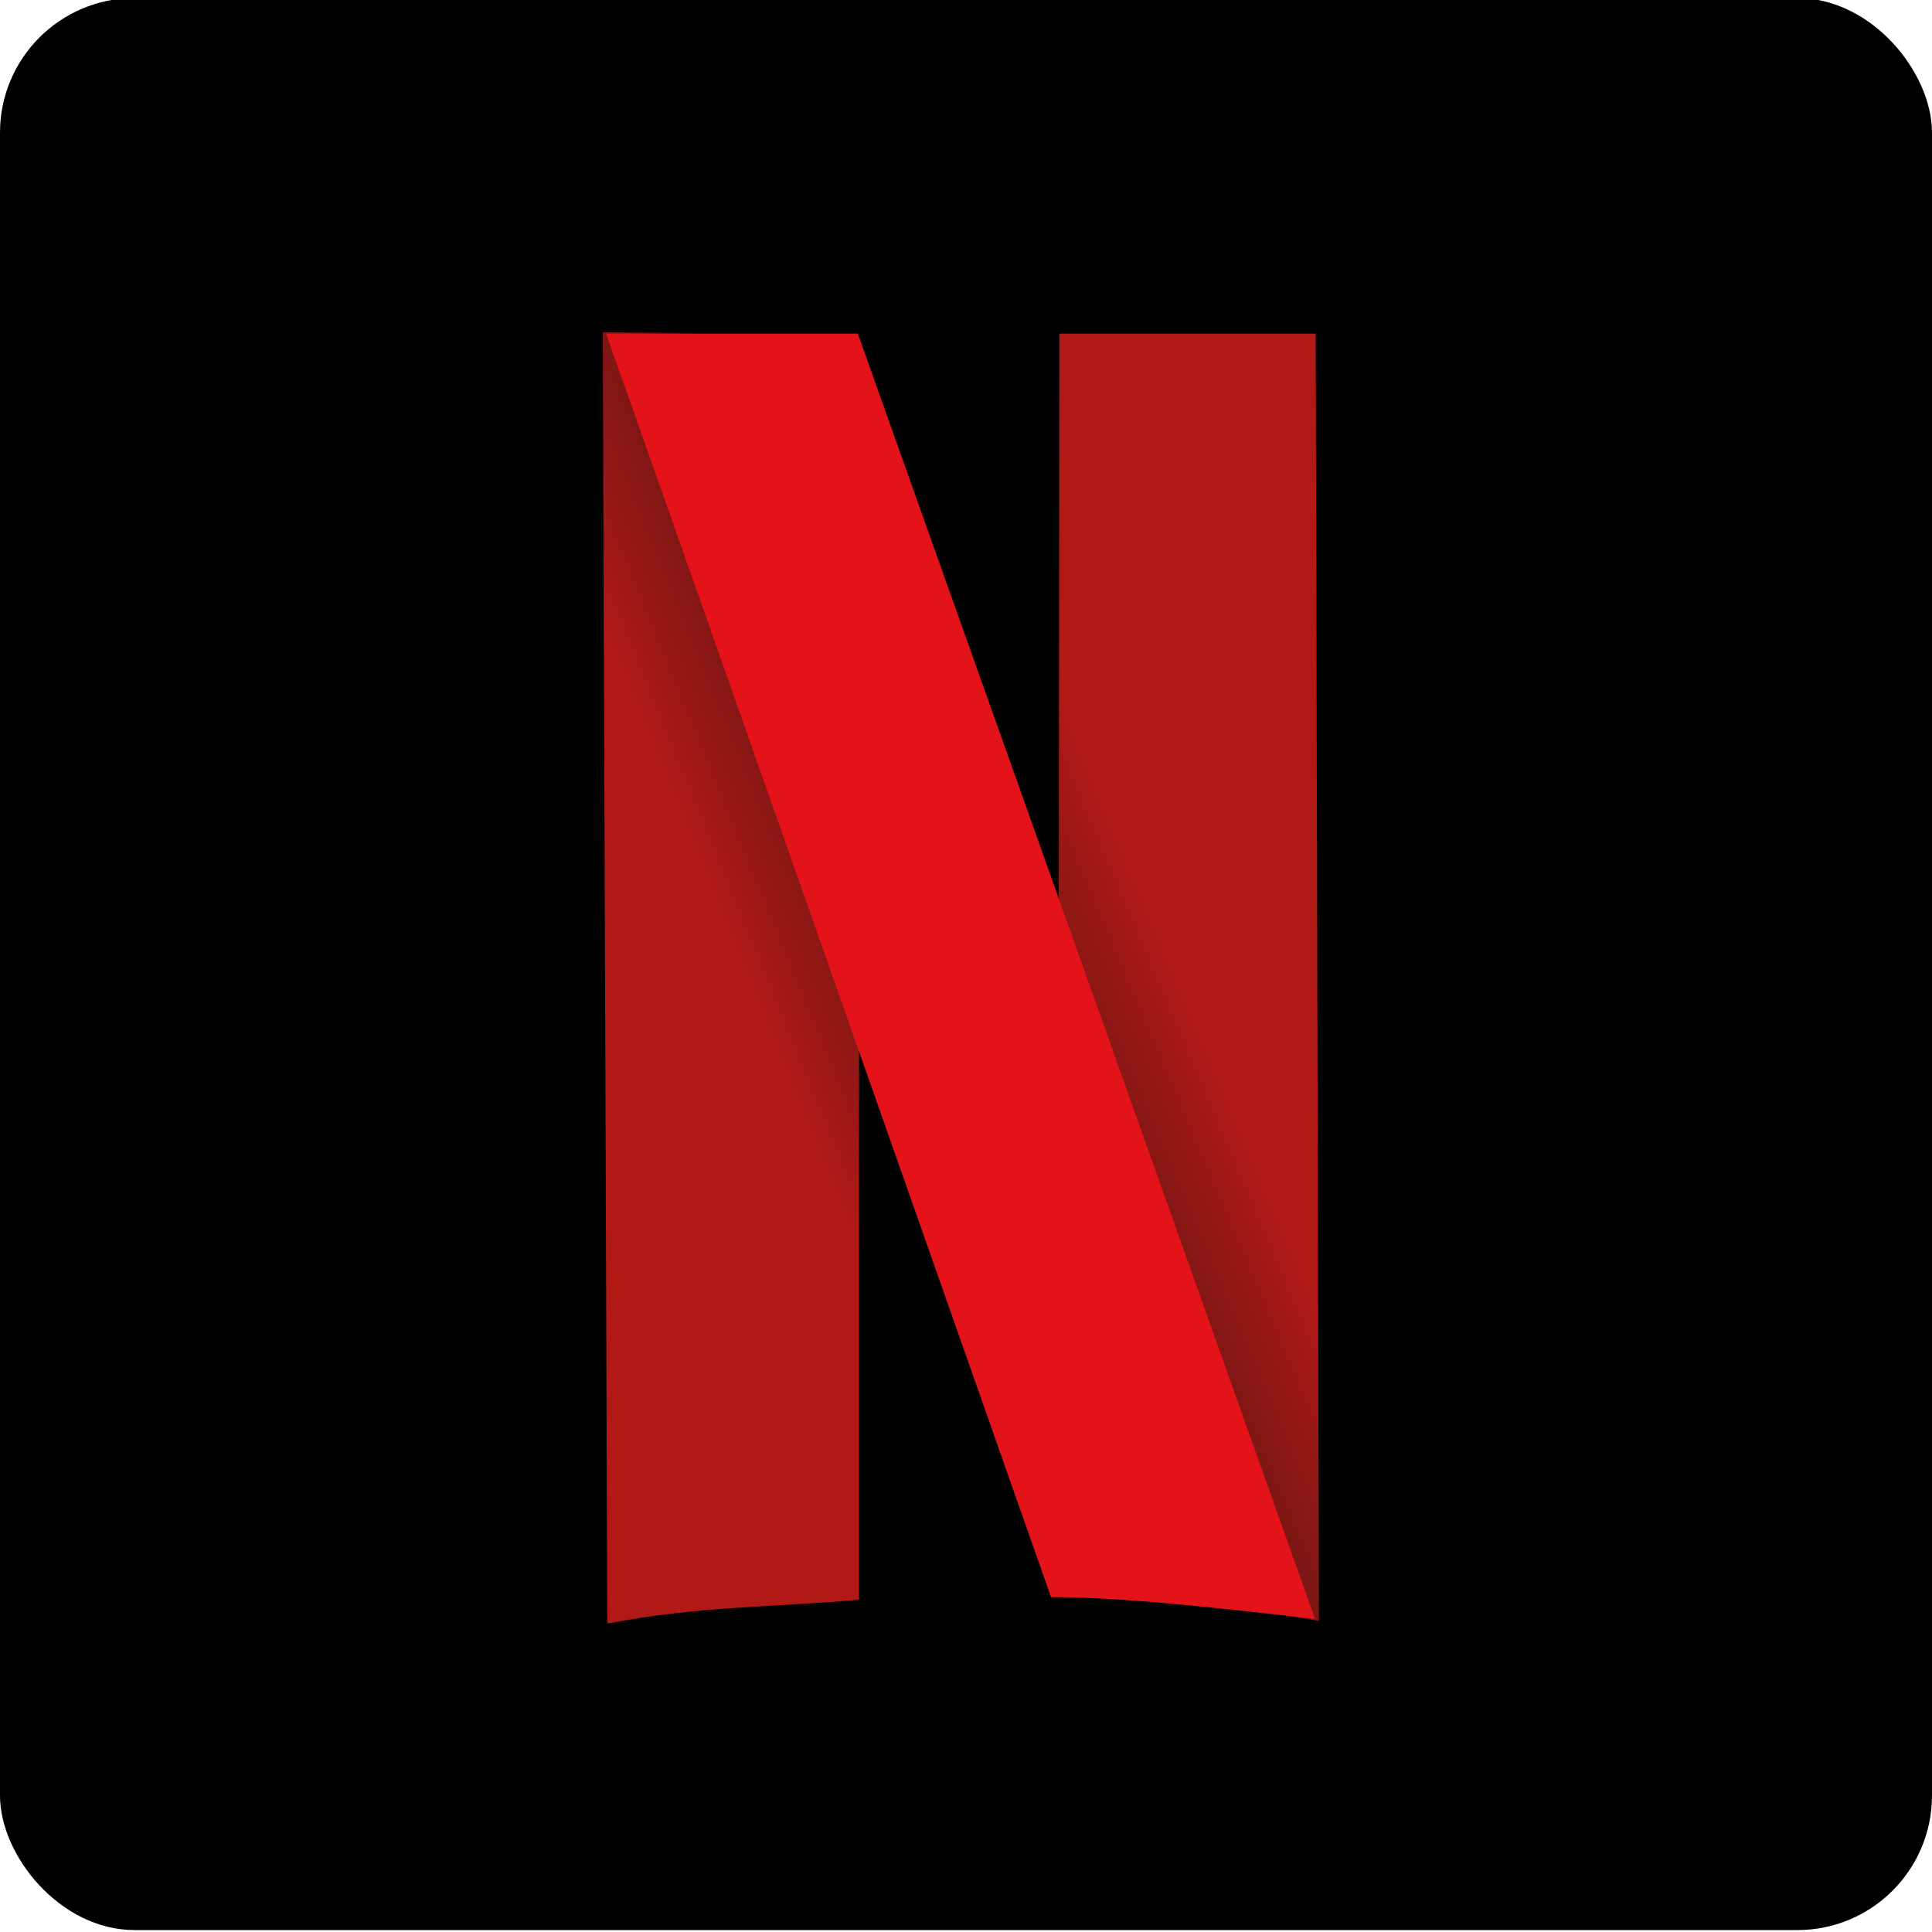
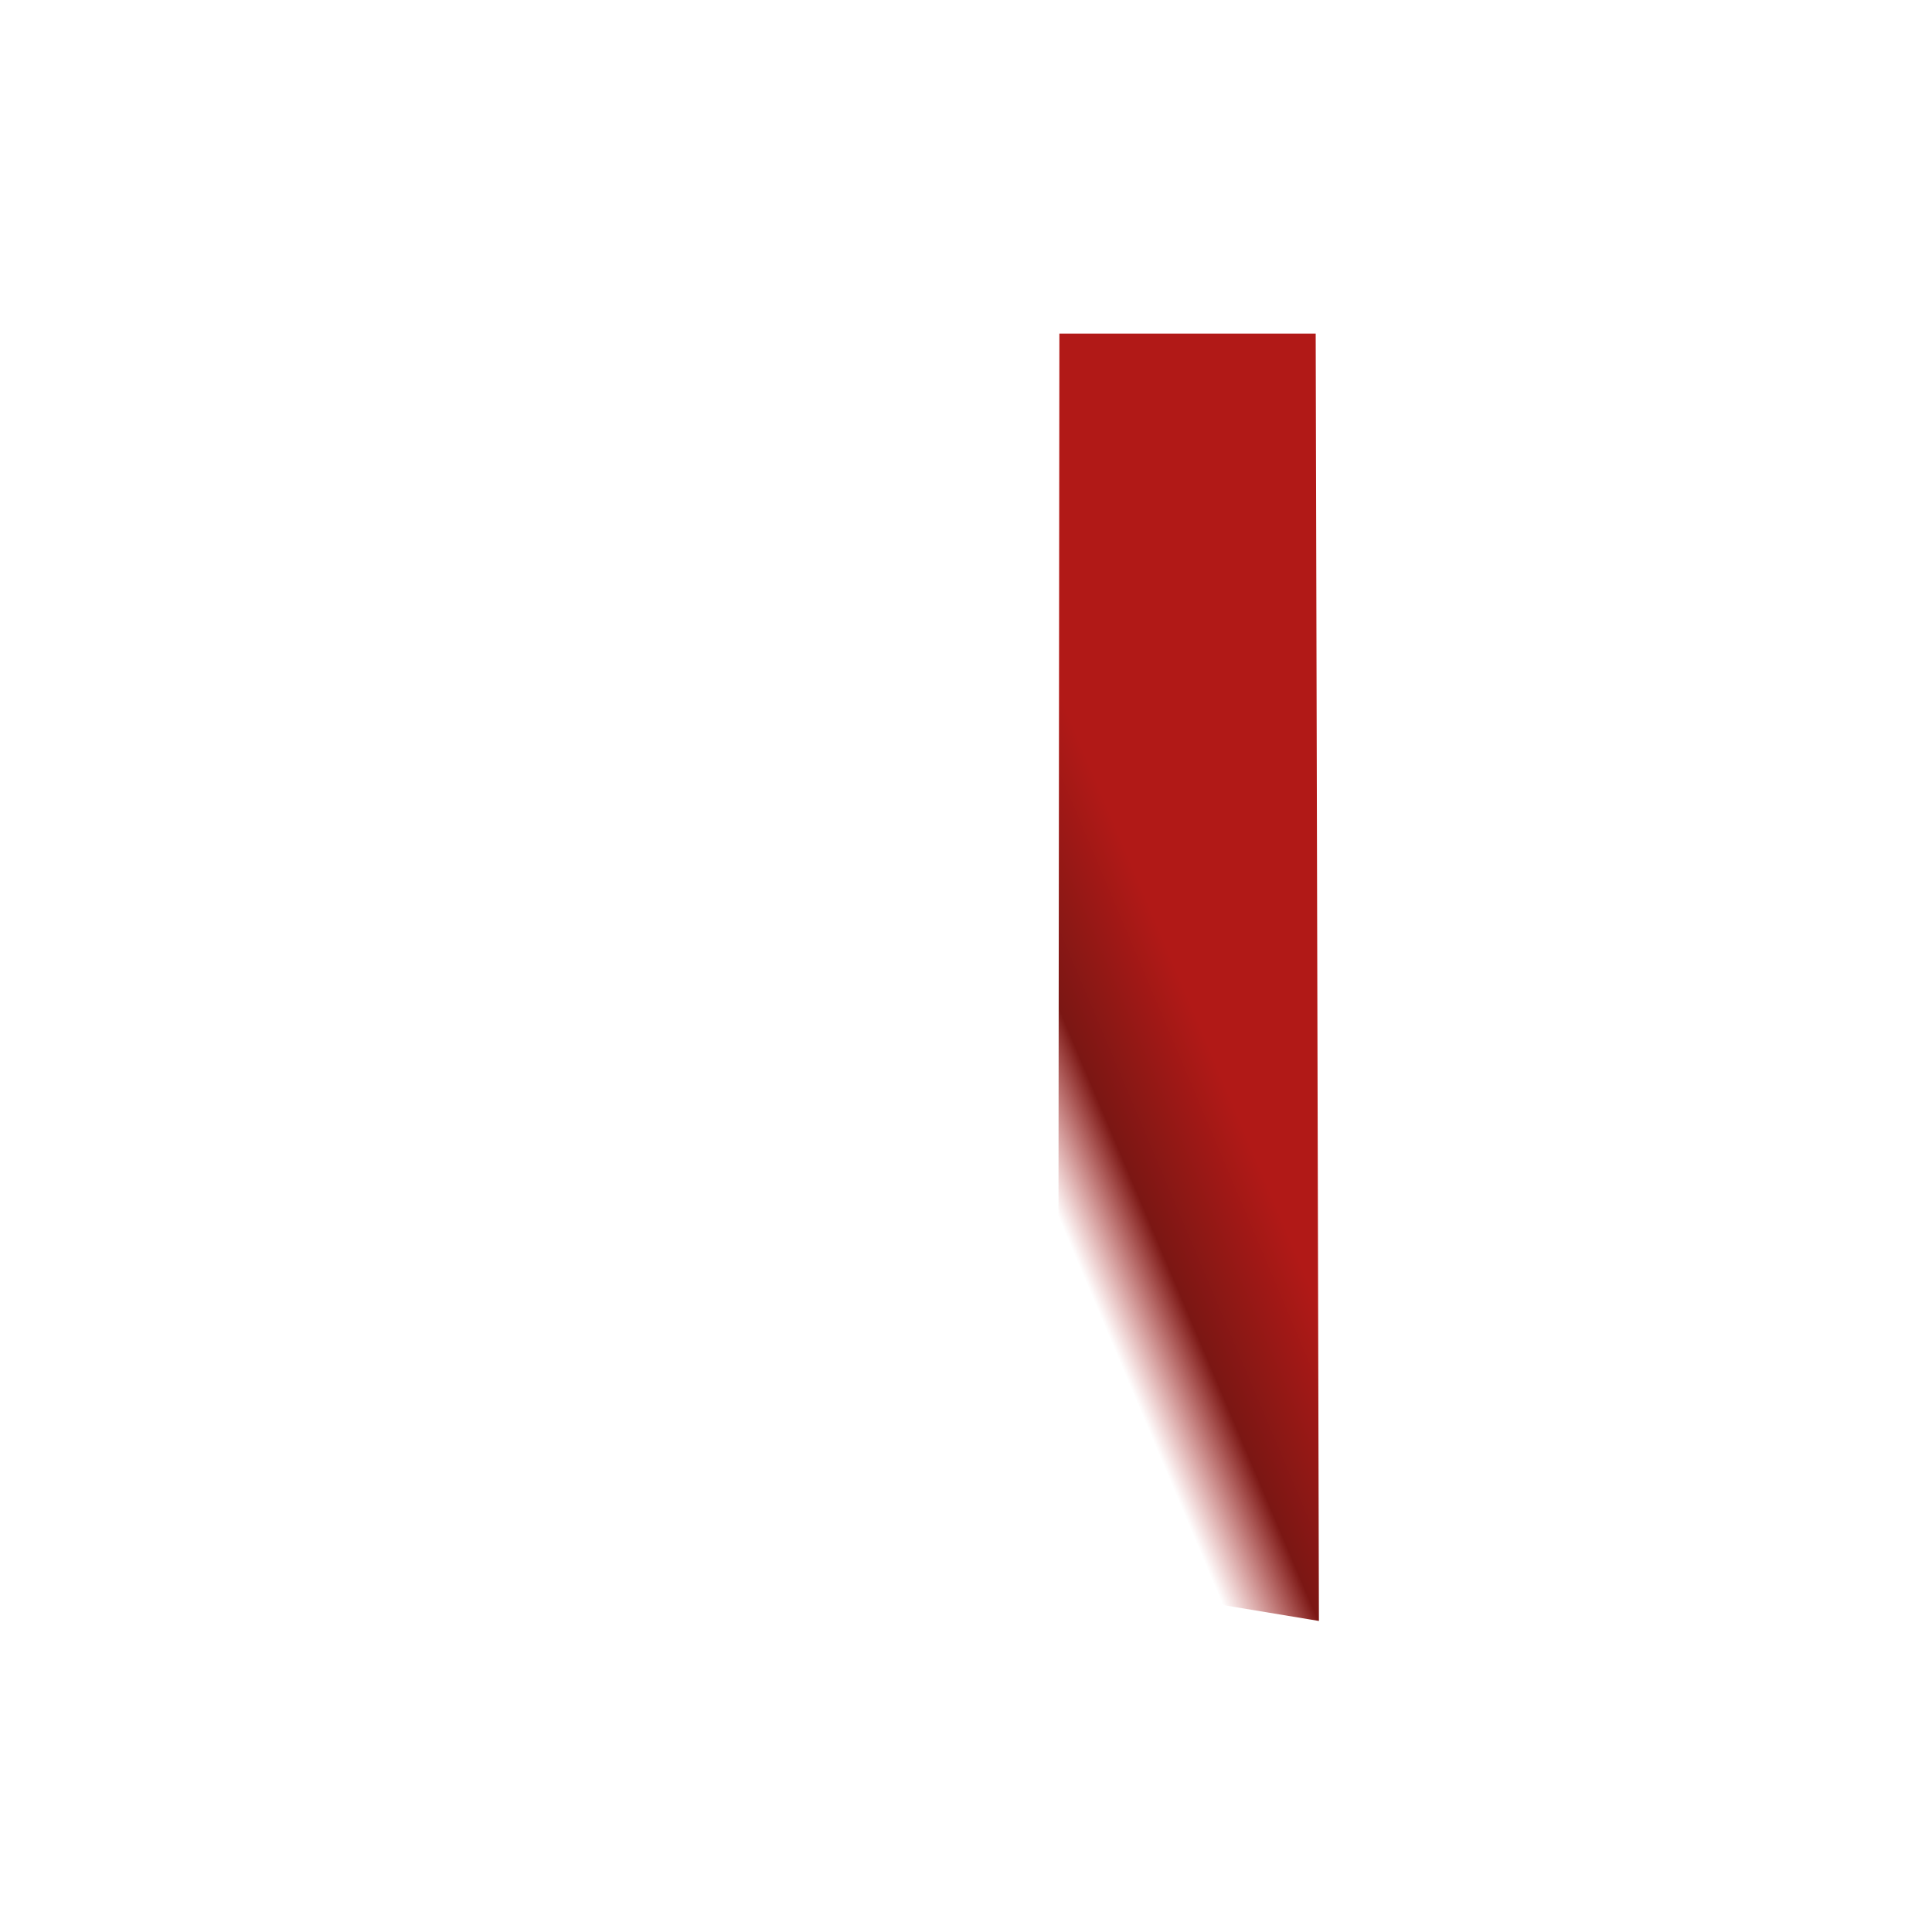
<svg xmlns="http://www.w3.org/2000/svg" id="Camada_1" data-name="Camada 1" version="1.1" viewBox="0 0 300 300">
  <defs>
    <style>
      .cls-1 {
        fill: url(#Gradiente_sem_nome);
      }

      .cls-1, .cls-2, .cls-3, .cls-4 {
        stroke-width: 0px;
      }

      .cls-2 {
        fill: #e4131a;
      }

      .cls-3 {
        fill: url(#Gradiente_sem_nome_2);
      }

      .cls-4 {
        fill: #000;
      }
    </style>
    <linearGradient id="Gradiente_sem_nome" data-name="Gradiente sem nome" x1="210.7" y1="857.7" x2="239.4" y2="846" gradientTransform="translate(-96 -708.2)" gradientUnits="userSpaceOnUse">
      <stop offset="0" stop-color="#b11917" />
      <stop offset=".6" stop-color="#7b1714" />
      <stop offset="1" stop-color="#e4131a" stop-opacity="0" />
    </linearGradient>
    <linearGradient id="Gradiente_sem_nome_2" data-name="Gradiente sem nome 2" x1="279.4" y1="860.5" x2="250.1" y2="872.9" gradientTransform="translate(-96 -708.2)" gradientUnits="userSpaceOnUse">
      <stop offset="0" stop-color="#b11917" />
      <stop offset=".6" stop-color="#7b1714" />
      <stop offset="1" stop-color="#b11917" stop-opacity="0" />
    </linearGradient>
  </defs>
-   <rect class="cls-4" y="-.3" width="300" height="300" rx="20.9" ry="20.9" />
-   <path class="cls-1" d="M93.6,51.6l.7,200.5c14.6-2.8,26.2-2.5,39.1-3.7V51.8s-39.8-.2-39.8-.2Z" />
  <path class="cls-3" d="M164.5,51.8h39.8l.5,199.9-40.5-6.7.2-193.2h0Z" />
-   <path class="cls-2" d="M94.1,51.8c.9,2.3,69.1,196.2,69.1,196.2,11.2,0,26.2,1.7,41,3.4L133.2,51.8h-39.1Z" />
</svg>